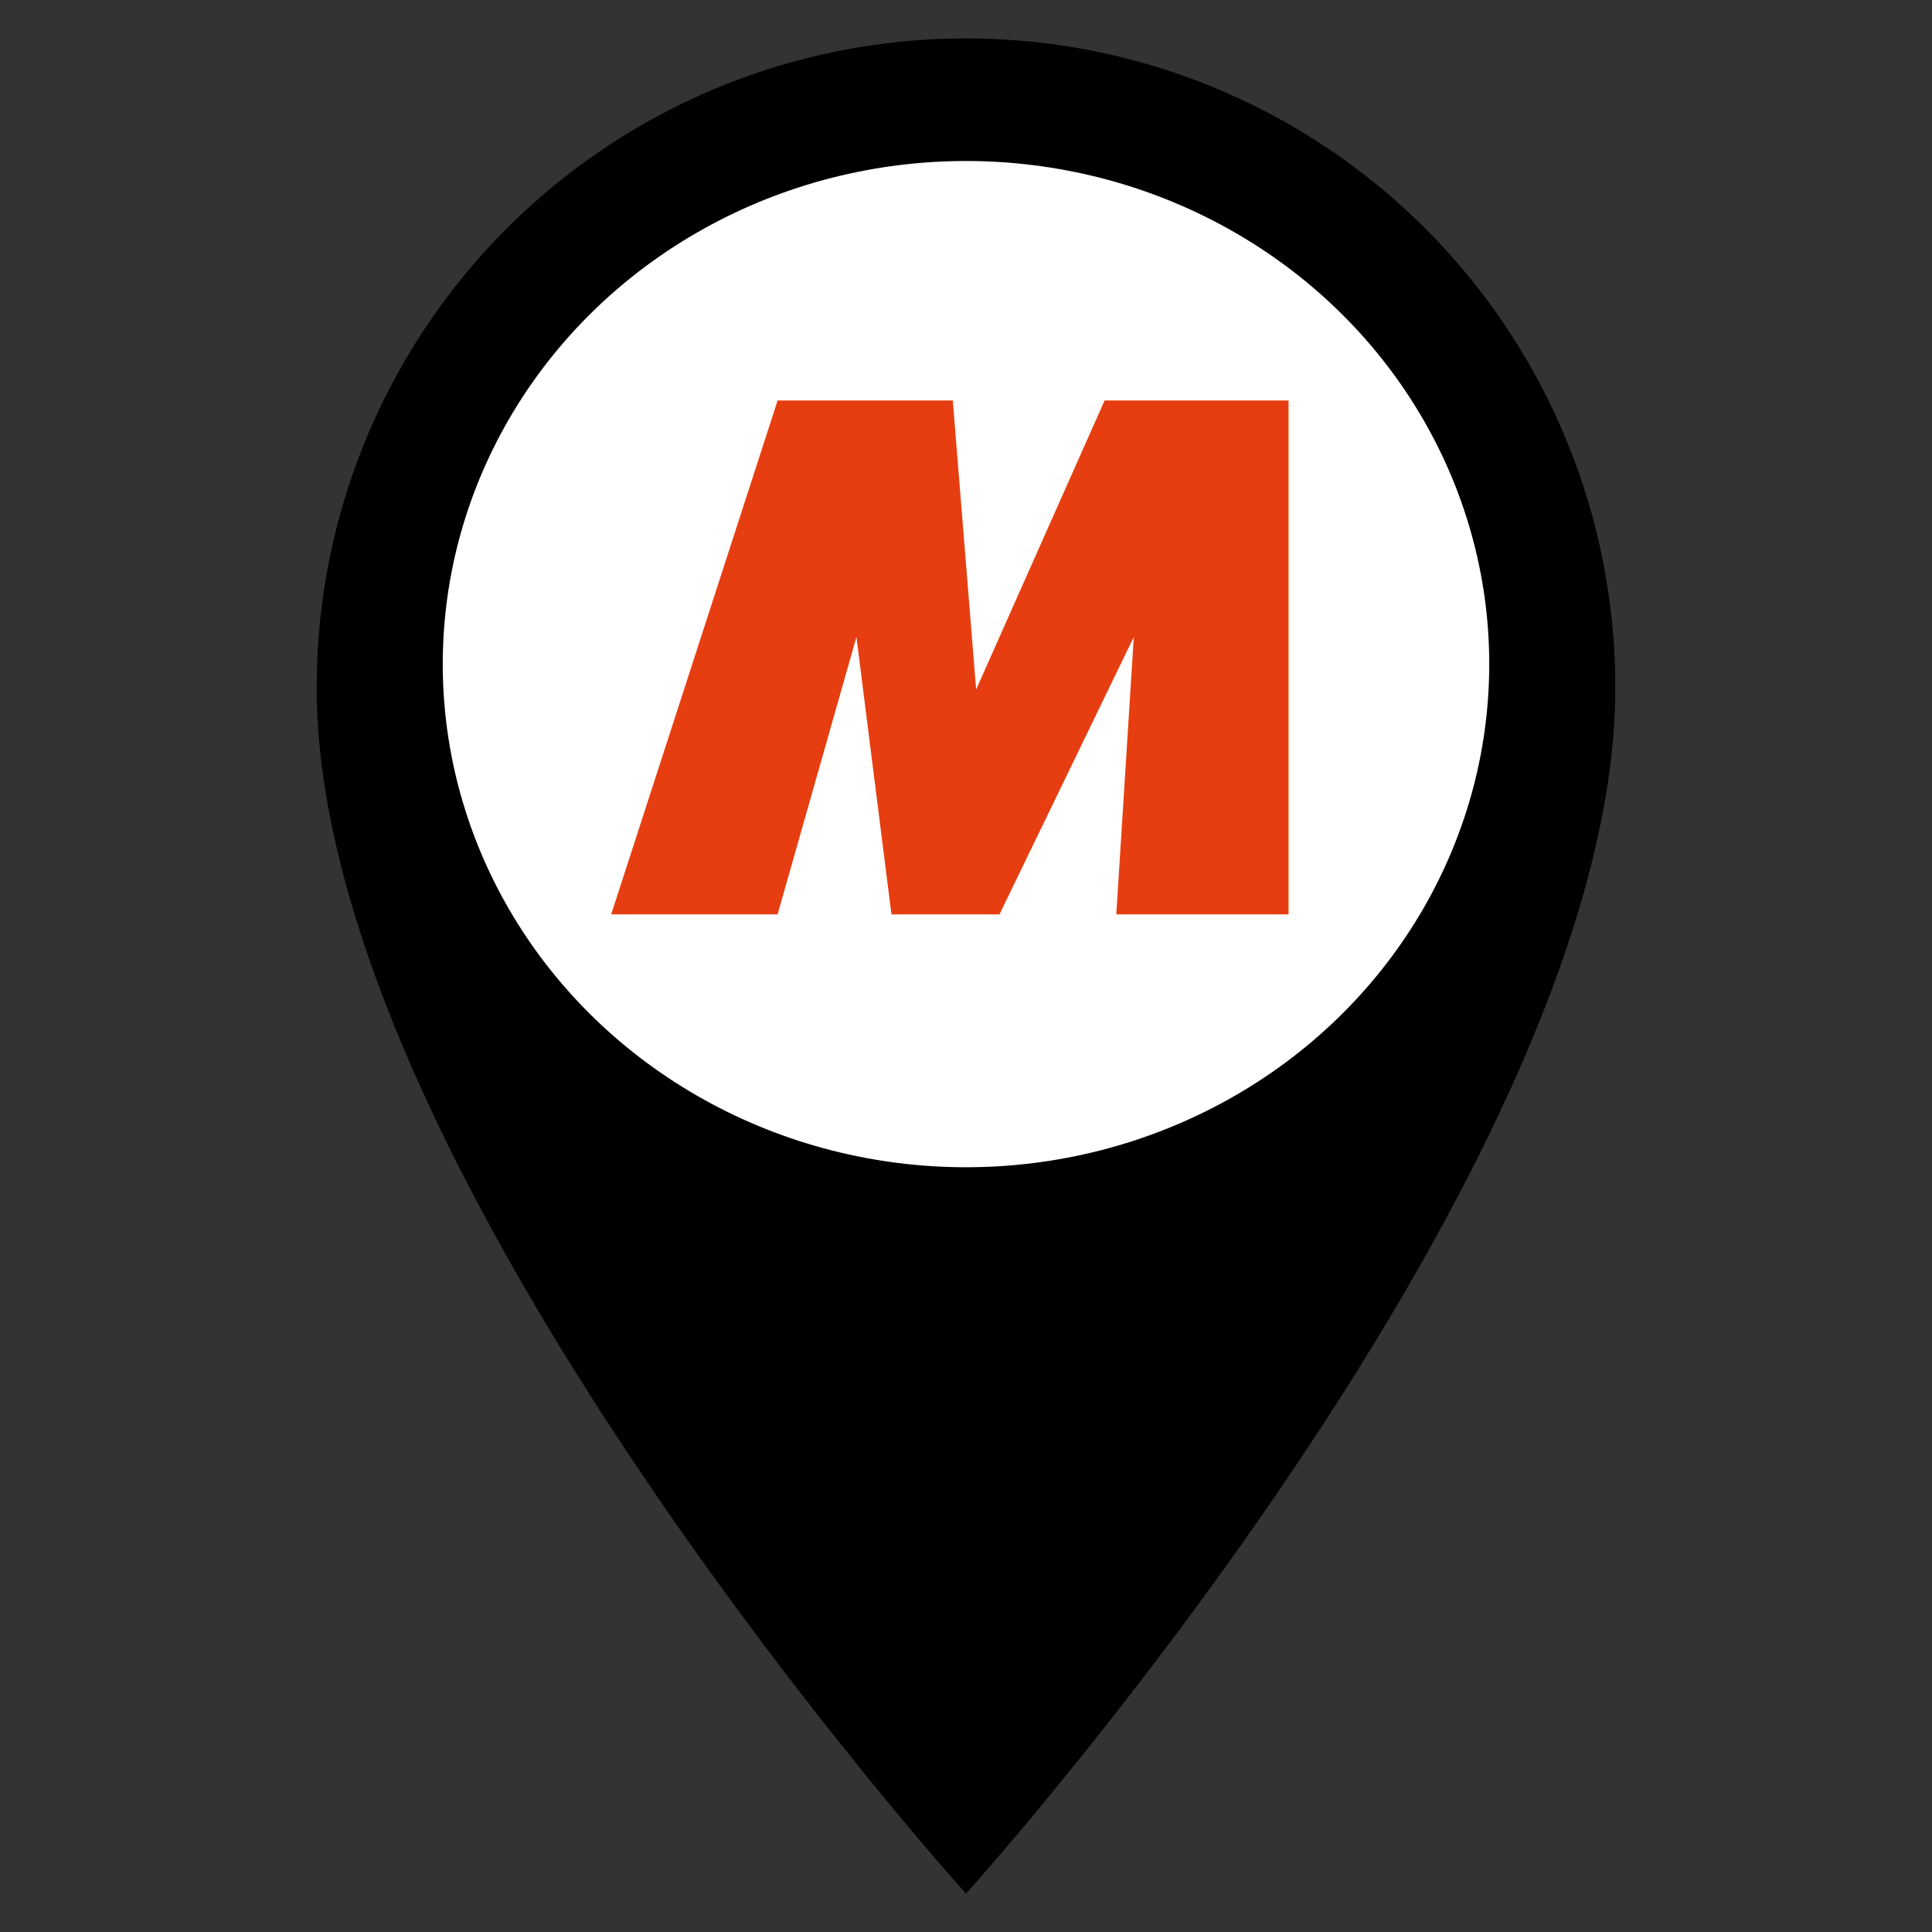
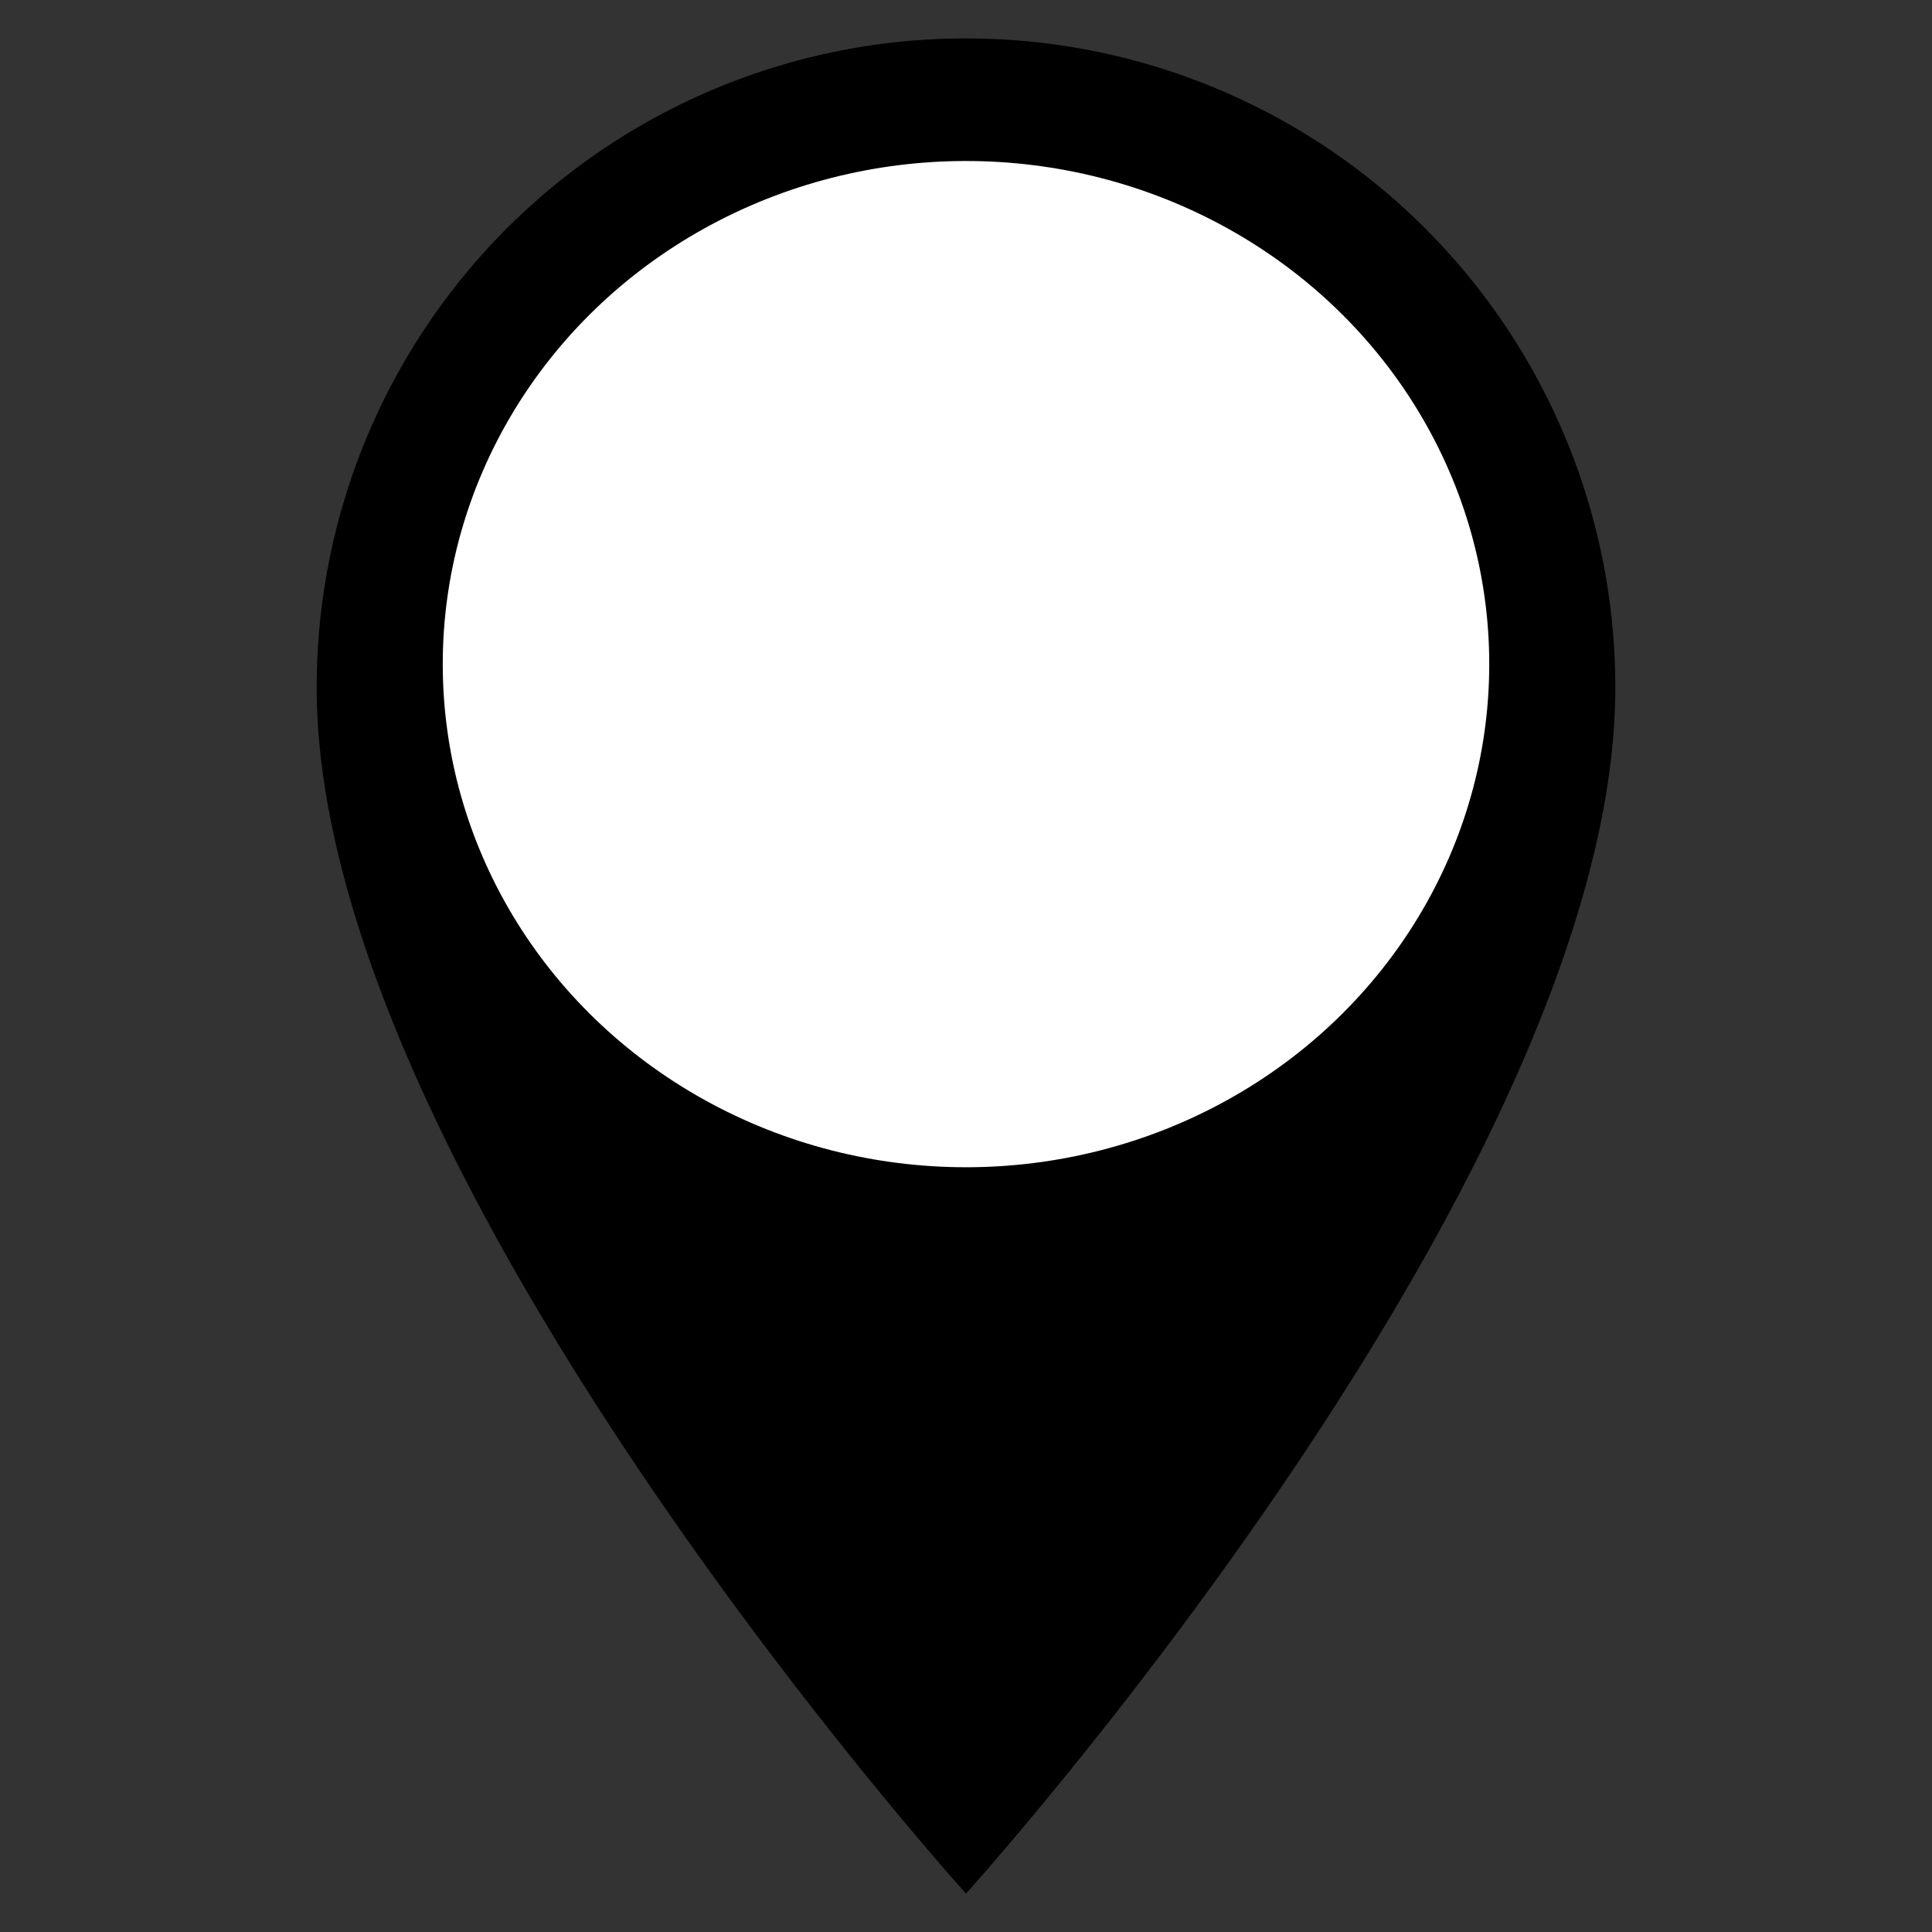
<svg xmlns="http://www.w3.org/2000/svg" id="maxxis-pin-icon" width="48" height="48" viewBox="0 0 48 48">
  <rect x="0" y="0" width="48" height="48" fill="#333333" stroke="none" />
-   <path id="Pfad_1" data-name="Pfad 1" d="M0,0H48V48H0Z" fill="none" />
  <path id="Pfad_2" data-name="Pfad 2" d="M21.132,2A16.12,16.12,0,0,0,5,18.132c0,12.1,16.132,29.959,16.132,29.959s16.132-17.86,16.132-29.959A16.12,16.12,0,0,0,21.132,2Z" transform="translate(2.868 -1.045)" />
  <ellipse id="Ellipse_1" data-name="Ellipse 1" cx="13" cy="12.5" rx="13" ry="12.5" transform="translate(11 4)" fill="#fff" />
-   <path id="maxxis" d="M124.185,373.717l4.135-12.767h4.352l.58,7.181,3.192-7.181h4.57v12.767h-4.28l.435-6.891-3.337,6.891h-2.684l-.87-6.891-1.959,6.891Z" transform="translate(-109 -351)" fill="#e73e11" />
</svg>